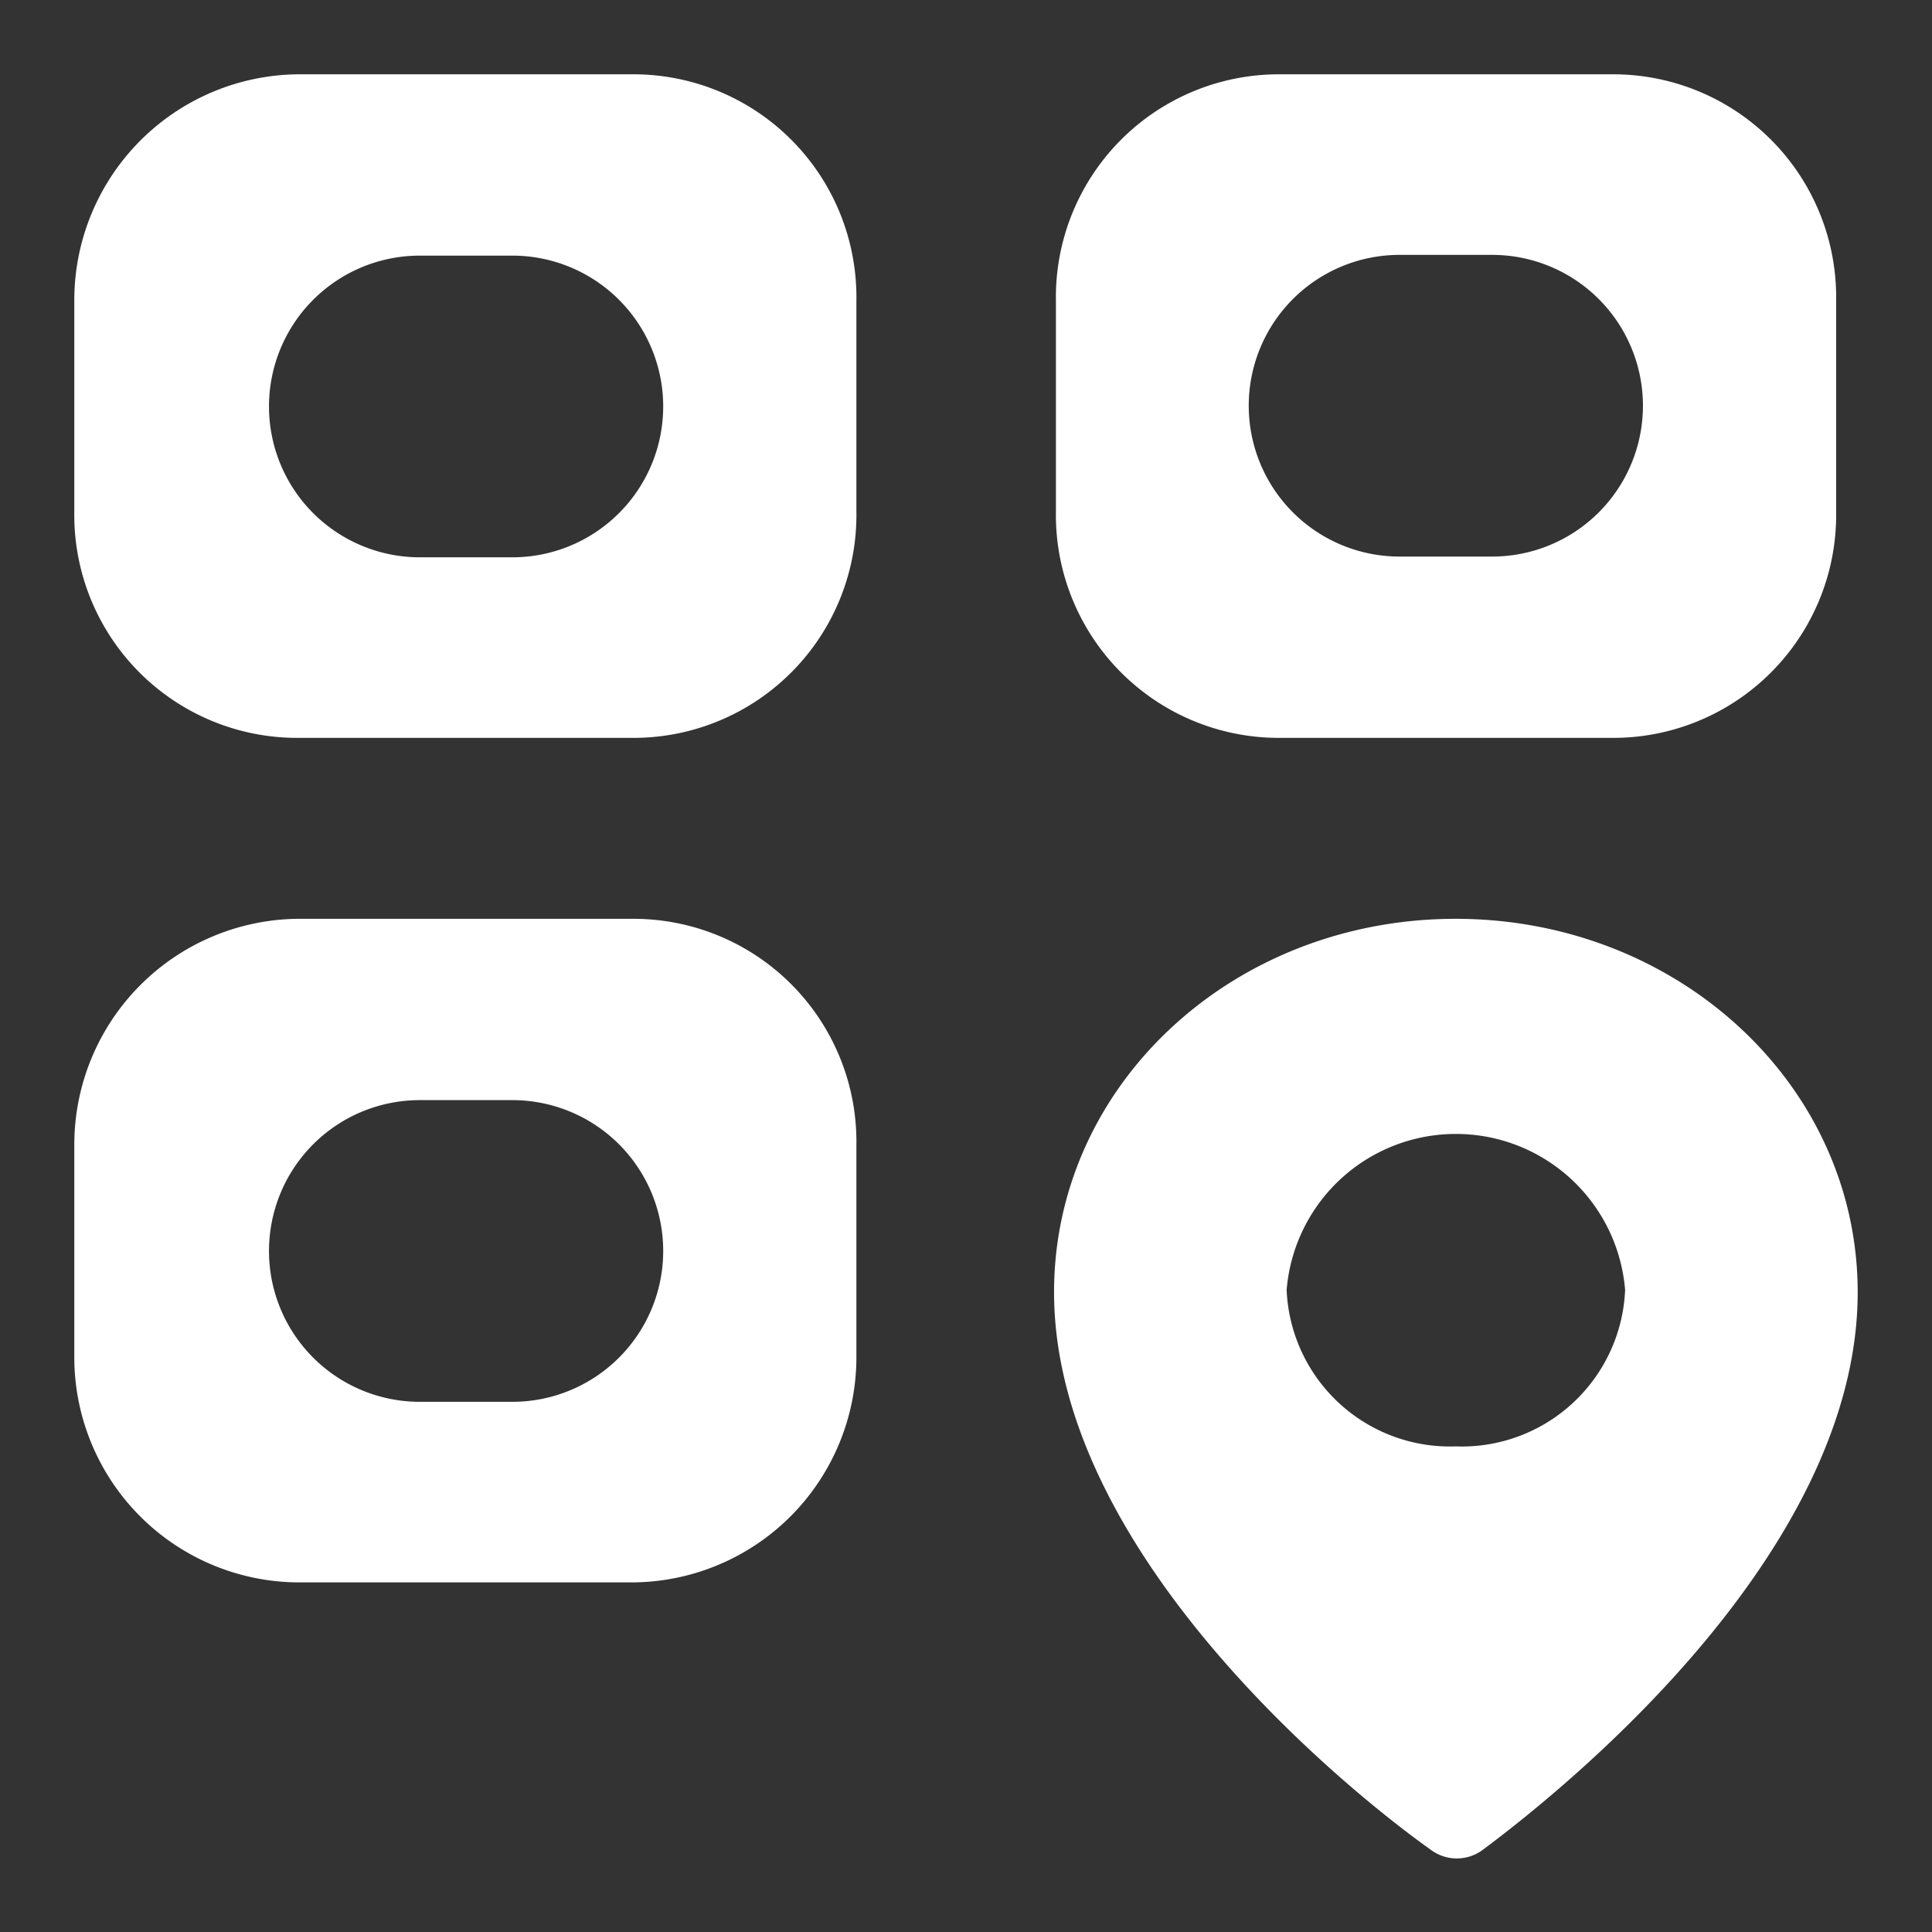
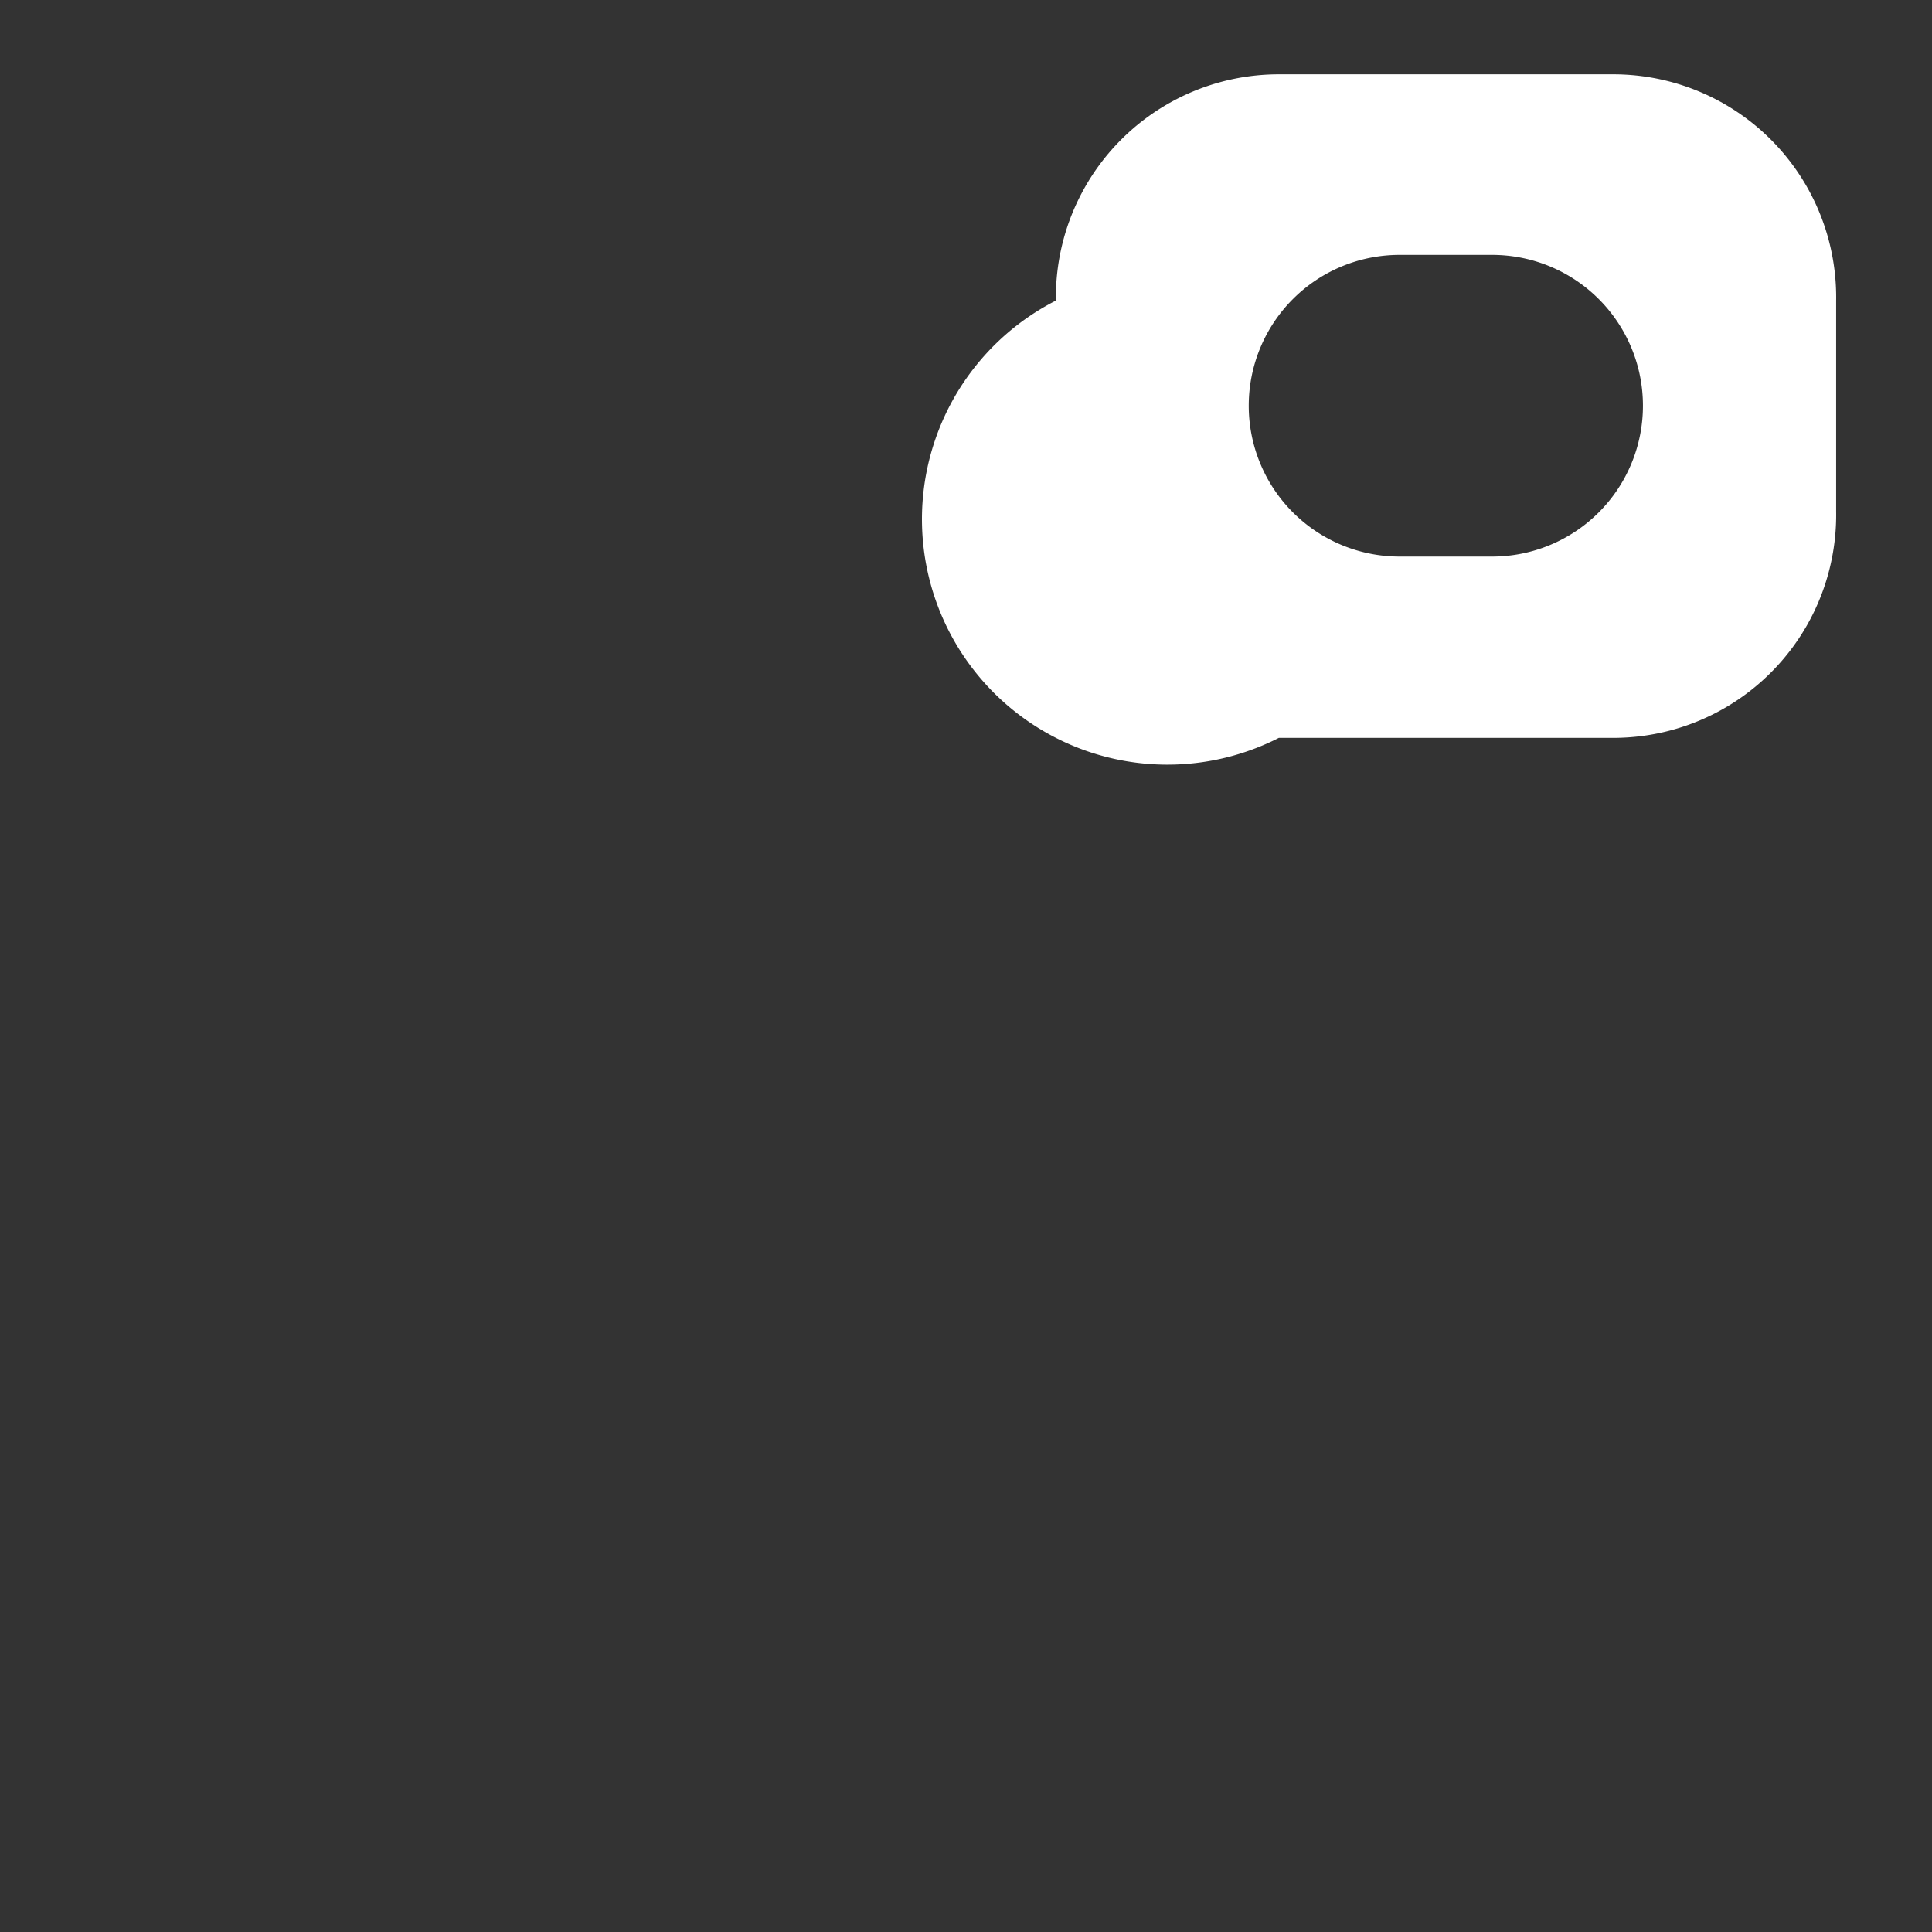
<svg xmlns="http://www.w3.org/2000/svg" id="Layer_1" data-name="Layer 1" width="52" height="52" viewBox="0 0 52 52">
  <rect x="0" y="0" width="52" height="52" fill="#333333" stroke="none" />
-   <path d="M17.05,2H8A6.08,6.08,0,0,0,2,8.09v5.68a6,6,0,0,0,6,6.09h9.05a6,6,0,0,0,6-6.09V8.09A6,6,0,0,0,17.05,2ZM13.79,15H11.3a4.06,4.06,0,0,1,0-8.12h2.49a4.06,4.06,0,1,1,0,8.12Z" fill="#fff" />
-   <path d="M34.42,19.86h9a6,6,0,0,0,6-6.09V8.09a6,6,0,0,0-6-6.09h-9a6,6,0,0,0-6,6.09v5.68A6,6,0,0,0,34.42,19.86Zm3.25-13h2.49a4.06,4.06,0,1,1,0,8.12H37.67a4.06,4.06,0,0,1,0-8.12Z" fill="#fff" />
-   <path d="M17.05,24.73H8a6.08,6.08,0,0,0-6,6.09v5.69a6.06,6.06,0,0,0,6,6.08h9.05a6.06,6.06,0,0,0,6-6.08V30.82A6,6,0,0,0,17.05,24.73Zm-3.26,13H11.3a4.06,4.06,0,0,1,0-8.12h2.49a4.06,4.06,0,1,1,0,8.12Z" fill="#fff" />
-   <path d="M39.18,24.73c-6,0-10.81,4.47-10.81,10.05,0,6.94,7.74,13.3,10.13,15a1.17,1.17,0,0,0,1.42,0C42.31,48,50,41.72,50,34.78,50,29.2,45.16,24.73,39.18,24.73Zm0,14.2a4.4,4.4,0,0,1-4.55-4.21,4.57,4.57,0,0,1,9.11,0A4.4,4.4,0,0,1,39.18,38.93Z" fill="#fff" />
+   <path d="M34.42,19.86h9a6,6,0,0,0,6-6.09V8.09a6,6,0,0,0-6-6.09h-9a6,6,0,0,0-6,6.09A6,6,0,0,0,34.42,19.86Zm3.25-13h2.49a4.06,4.06,0,1,1,0,8.12H37.67a4.06,4.06,0,0,1,0-8.12Z" fill="#fff" />
</svg>